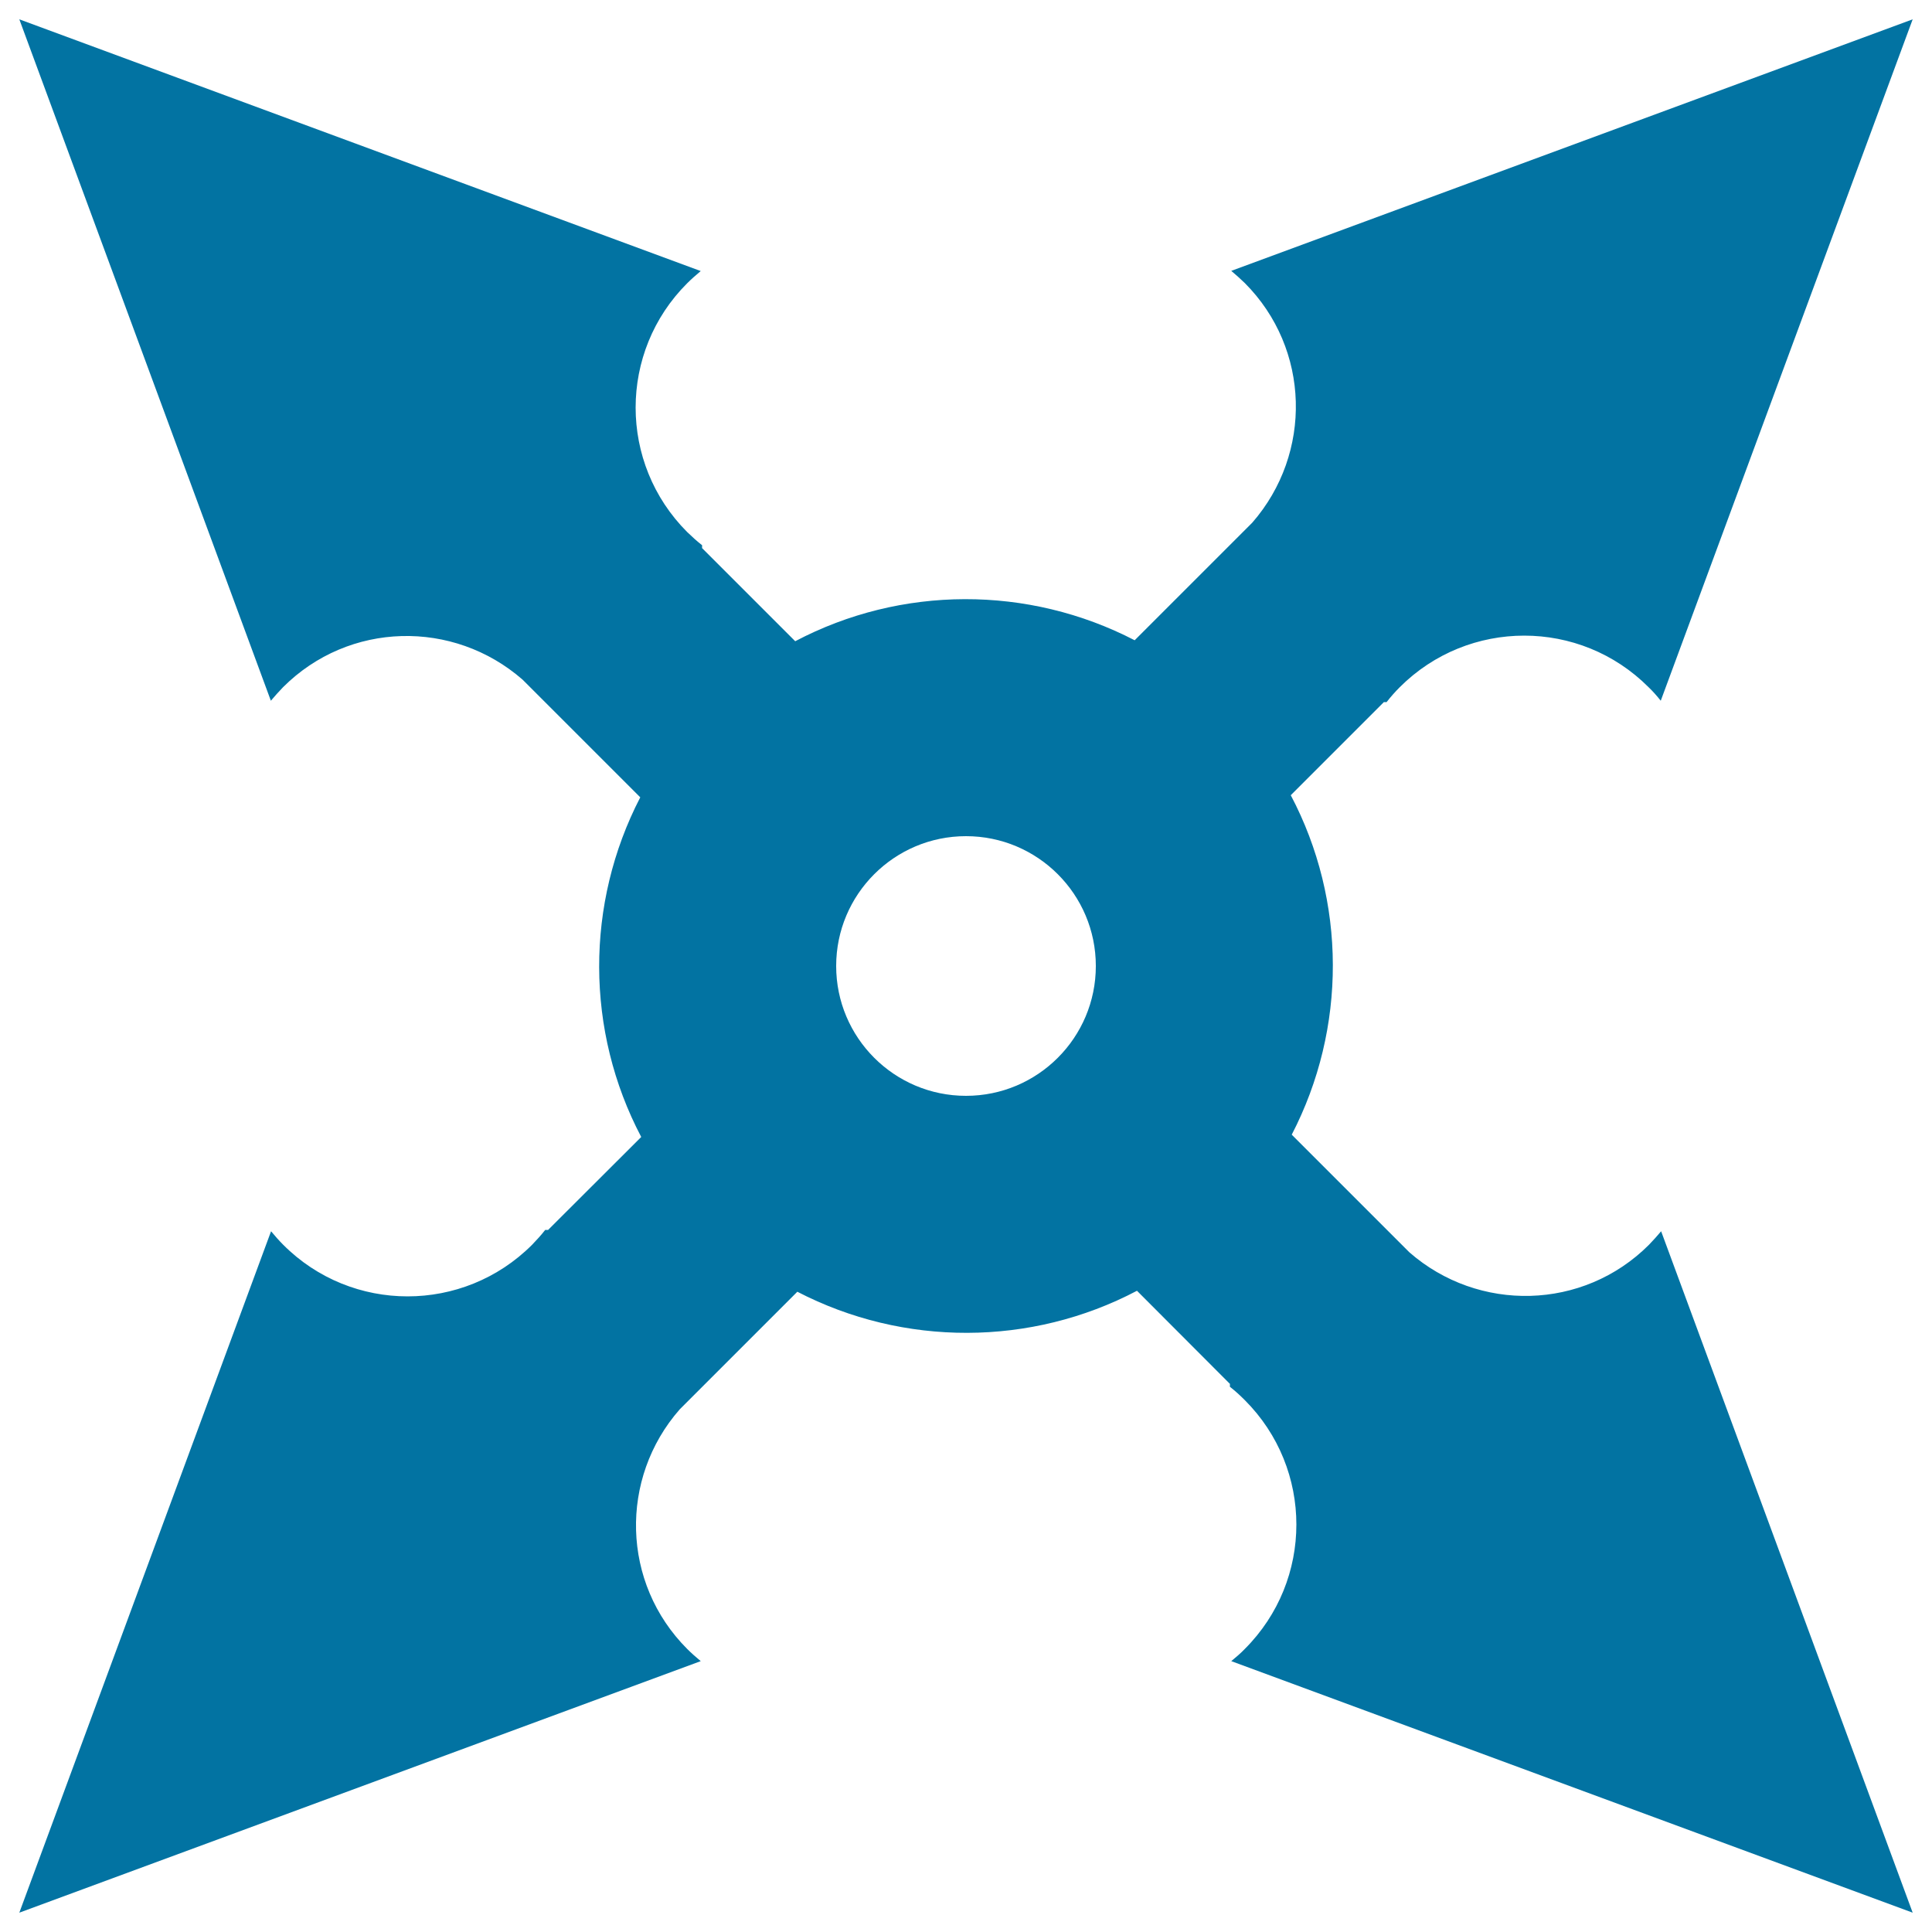
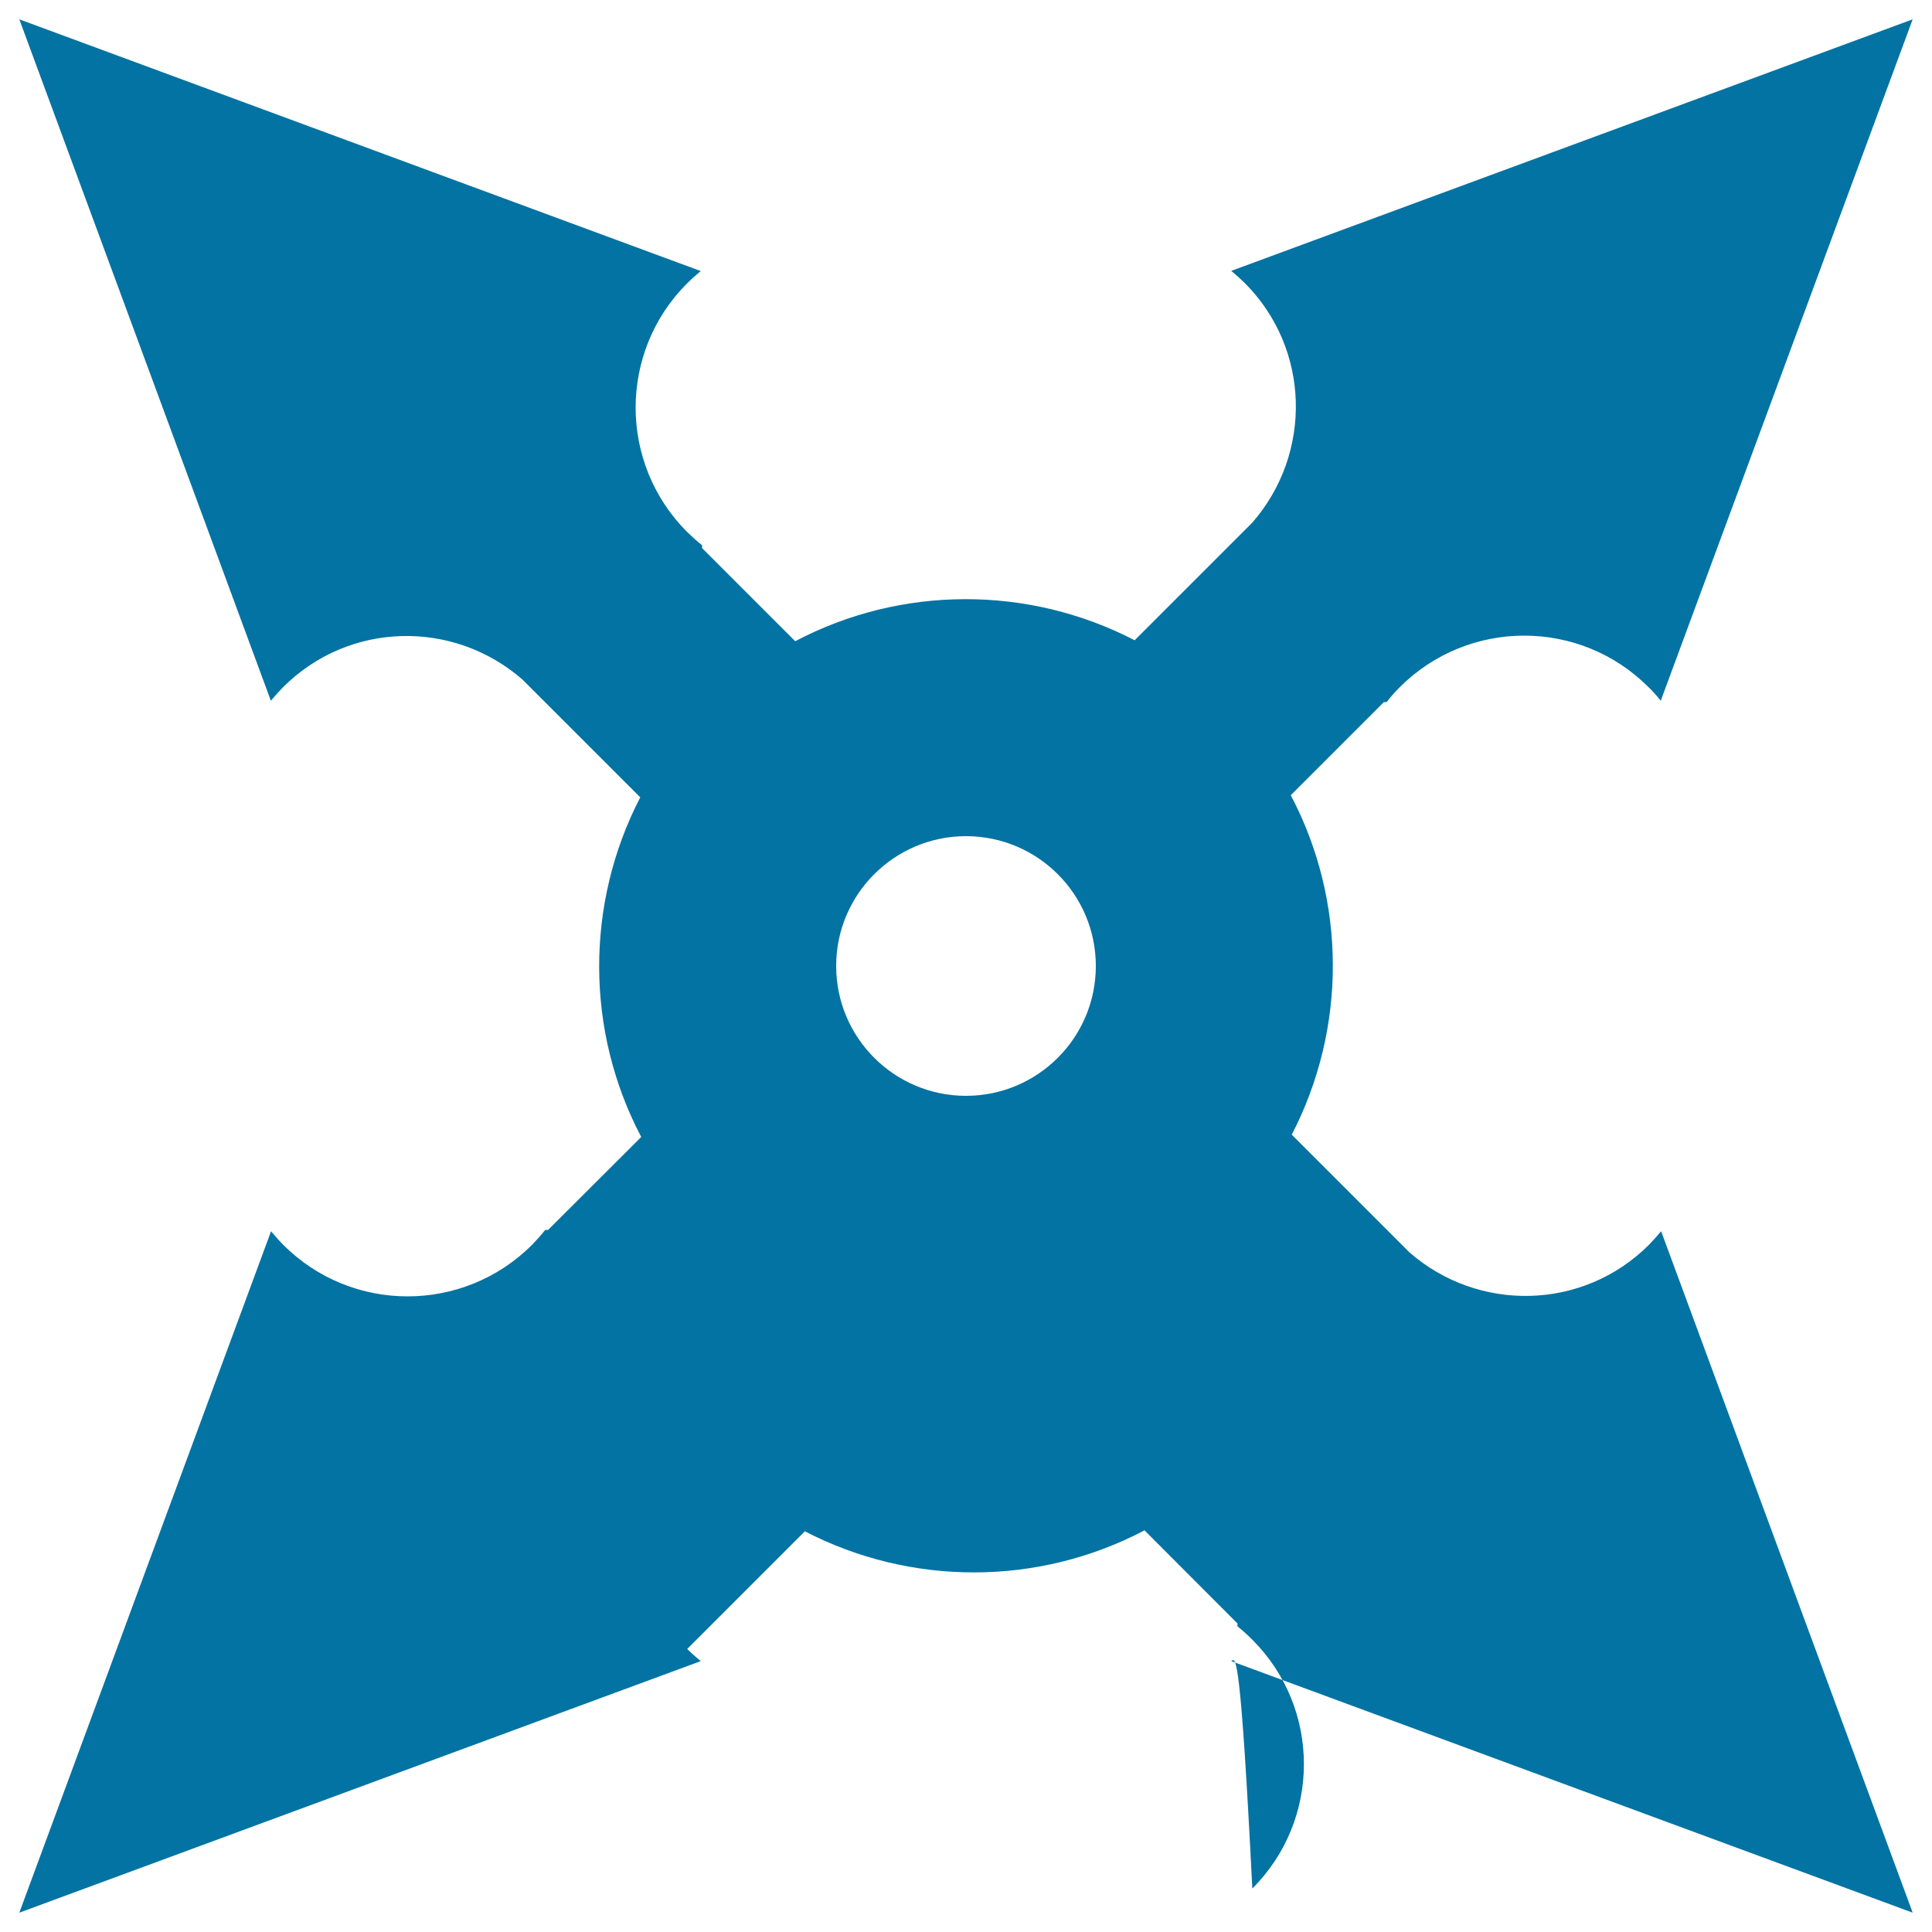
<svg xmlns="http://www.w3.org/2000/svg" viewBox="0 0 1000 1000" style="fill:#0273a2">
  <title>Ninja Weapon SVG icon</title>
  <g>
-     <path d="M637.3,859.8L990,990L859.8,637.3c-2,2.4-4.1,4.7-6.3,7c-34.1,34.1-88.3,35.1-124,3.9l-60.9-60.9c28.5-55,28.4-120.9-0.5-175.7l48.3-48.3c0,0.1,0,0.1,0,0.1h1.3c2.1-2.7,4.4-5.3,6.8-7.7c35.6-35.6,93.3-35.6,128.8,0c2.3,2.2,4.4,4.6,6.3,7L990,10L637.3,140.2c2.4,2,4.7,4.1,7,6.3c34,34.1,35.1,88.2,3.9,124l-60.9,60.9c-55-28.5-120.9-28.4-175.7,0.5l-48.3-48.3c0,0,0.1,0,0.1-0.1v-1.3c-2.7-2.1-5.2-4.4-7.7-6.8c-35.6-35.6-35.6-93.3,0-128.8c2.2-2.2,4.6-4.3,7-6.3L10,10l130.2,352.7c2-2.4,4.1-4.7,6.3-7c34.1-34.1,88.2-35.2,124-3.9l60.9,60.9c-28.5,55-28.4,120.9,0.5,175.8l-48.3,48.2c0,0,0-0.1-0.1-0.1h-1.3c-2.1,2.7-4.4,5.2-6.8,7.7c-35.6,35.6-93.3,35.6-128.8,0c-2.2-2.2-4.3-4.6-6.3-7L10,990l352.7-130.2c-2.4-2-4.7-4-7-6.3c-34.1-34.1-35.2-88.3-3.9-124l60.9-60.9c55,28.5,120.9,28.4,175.8-0.5l48.2,48.3c0,0-0.1,0-0.1,0.1v1.3c2.7,2.1,5.2,4.4,7.7,6.9c35.6,35.6,35.6,93.2,0,128.8C642.1,855.8,639.7,857.8,637.3,859.8z M500,567.2c-37.1,0-67.2-30.1-67.2-67.2c0-37.1,30.1-67.2,67.2-67.2c37.1,0,67.2,30.1,67.2,67.2C567.2,537.1,537.1,567.2,500,567.2z" />
+     <path d="M637.3,859.8L990,990L859.8,637.3c-2,2.4-4.1,4.7-6.3,7c-34.1,34.1-88.3,35.1-124,3.9l-60.9-60.9c28.5-55,28.4-120.9-0.5-175.7l48.3-48.3c0,0.1,0,0.1,0,0.1h1.3c2.1-2.7,4.4-5.3,6.8-7.7c35.6-35.6,93.3-35.6,128.8,0c2.3,2.2,4.4,4.6,6.3,7L990,10L637.3,140.2c2.4,2,4.7,4.1,7,6.3c34,34.1,35.1,88.2,3.9,124l-60.9,60.9c-55-28.5-120.9-28.4-175.7,0.5l-48.3-48.3c0,0,0.1,0,0.1-0.1v-1.3c-2.7-2.1-5.2-4.4-7.7-6.8c-35.6-35.6-35.6-93.3,0-128.8c2.2-2.2,4.6-4.3,7-6.3L10,10l130.2,352.7c2-2.4,4.1-4.7,6.3-7c34.1-34.1,88.2-35.2,124-3.9l60.9,60.9c-28.5,55-28.4,120.9,0.5,175.8l-48.3,48.2c0,0,0-0.1-0.1-0.1h-1.3c-2.1,2.7-4.4,5.2-6.8,7.7c-35.6,35.6-93.3,35.6-128.8,0c-2.2-2.2-4.3-4.6-6.3-7L10,990l352.7-130.2c-2.4-2-4.7-4-7-6.3l60.9-60.9c55,28.5,120.9,28.4,175.8-0.5l48.2,48.3c0,0-0.1,0-0.1,0.1v1.3c2.7,2.1,5.2,4.4,7.7,6.9c35.6,35.6,35.6,93.2,0,128.8C642.1,855.8,639.7,857.8,637.3,859.8z M500,567.2c-37.1,0-67.2-30.1-67.2-67.2c0-37.1,30.1-67.2,67.2-67.2c37.1,0,67.2,30.1,67.2,67.2C567.2,537.1,537.1,567.2,500,567.2z" />
  </g>
</svg>